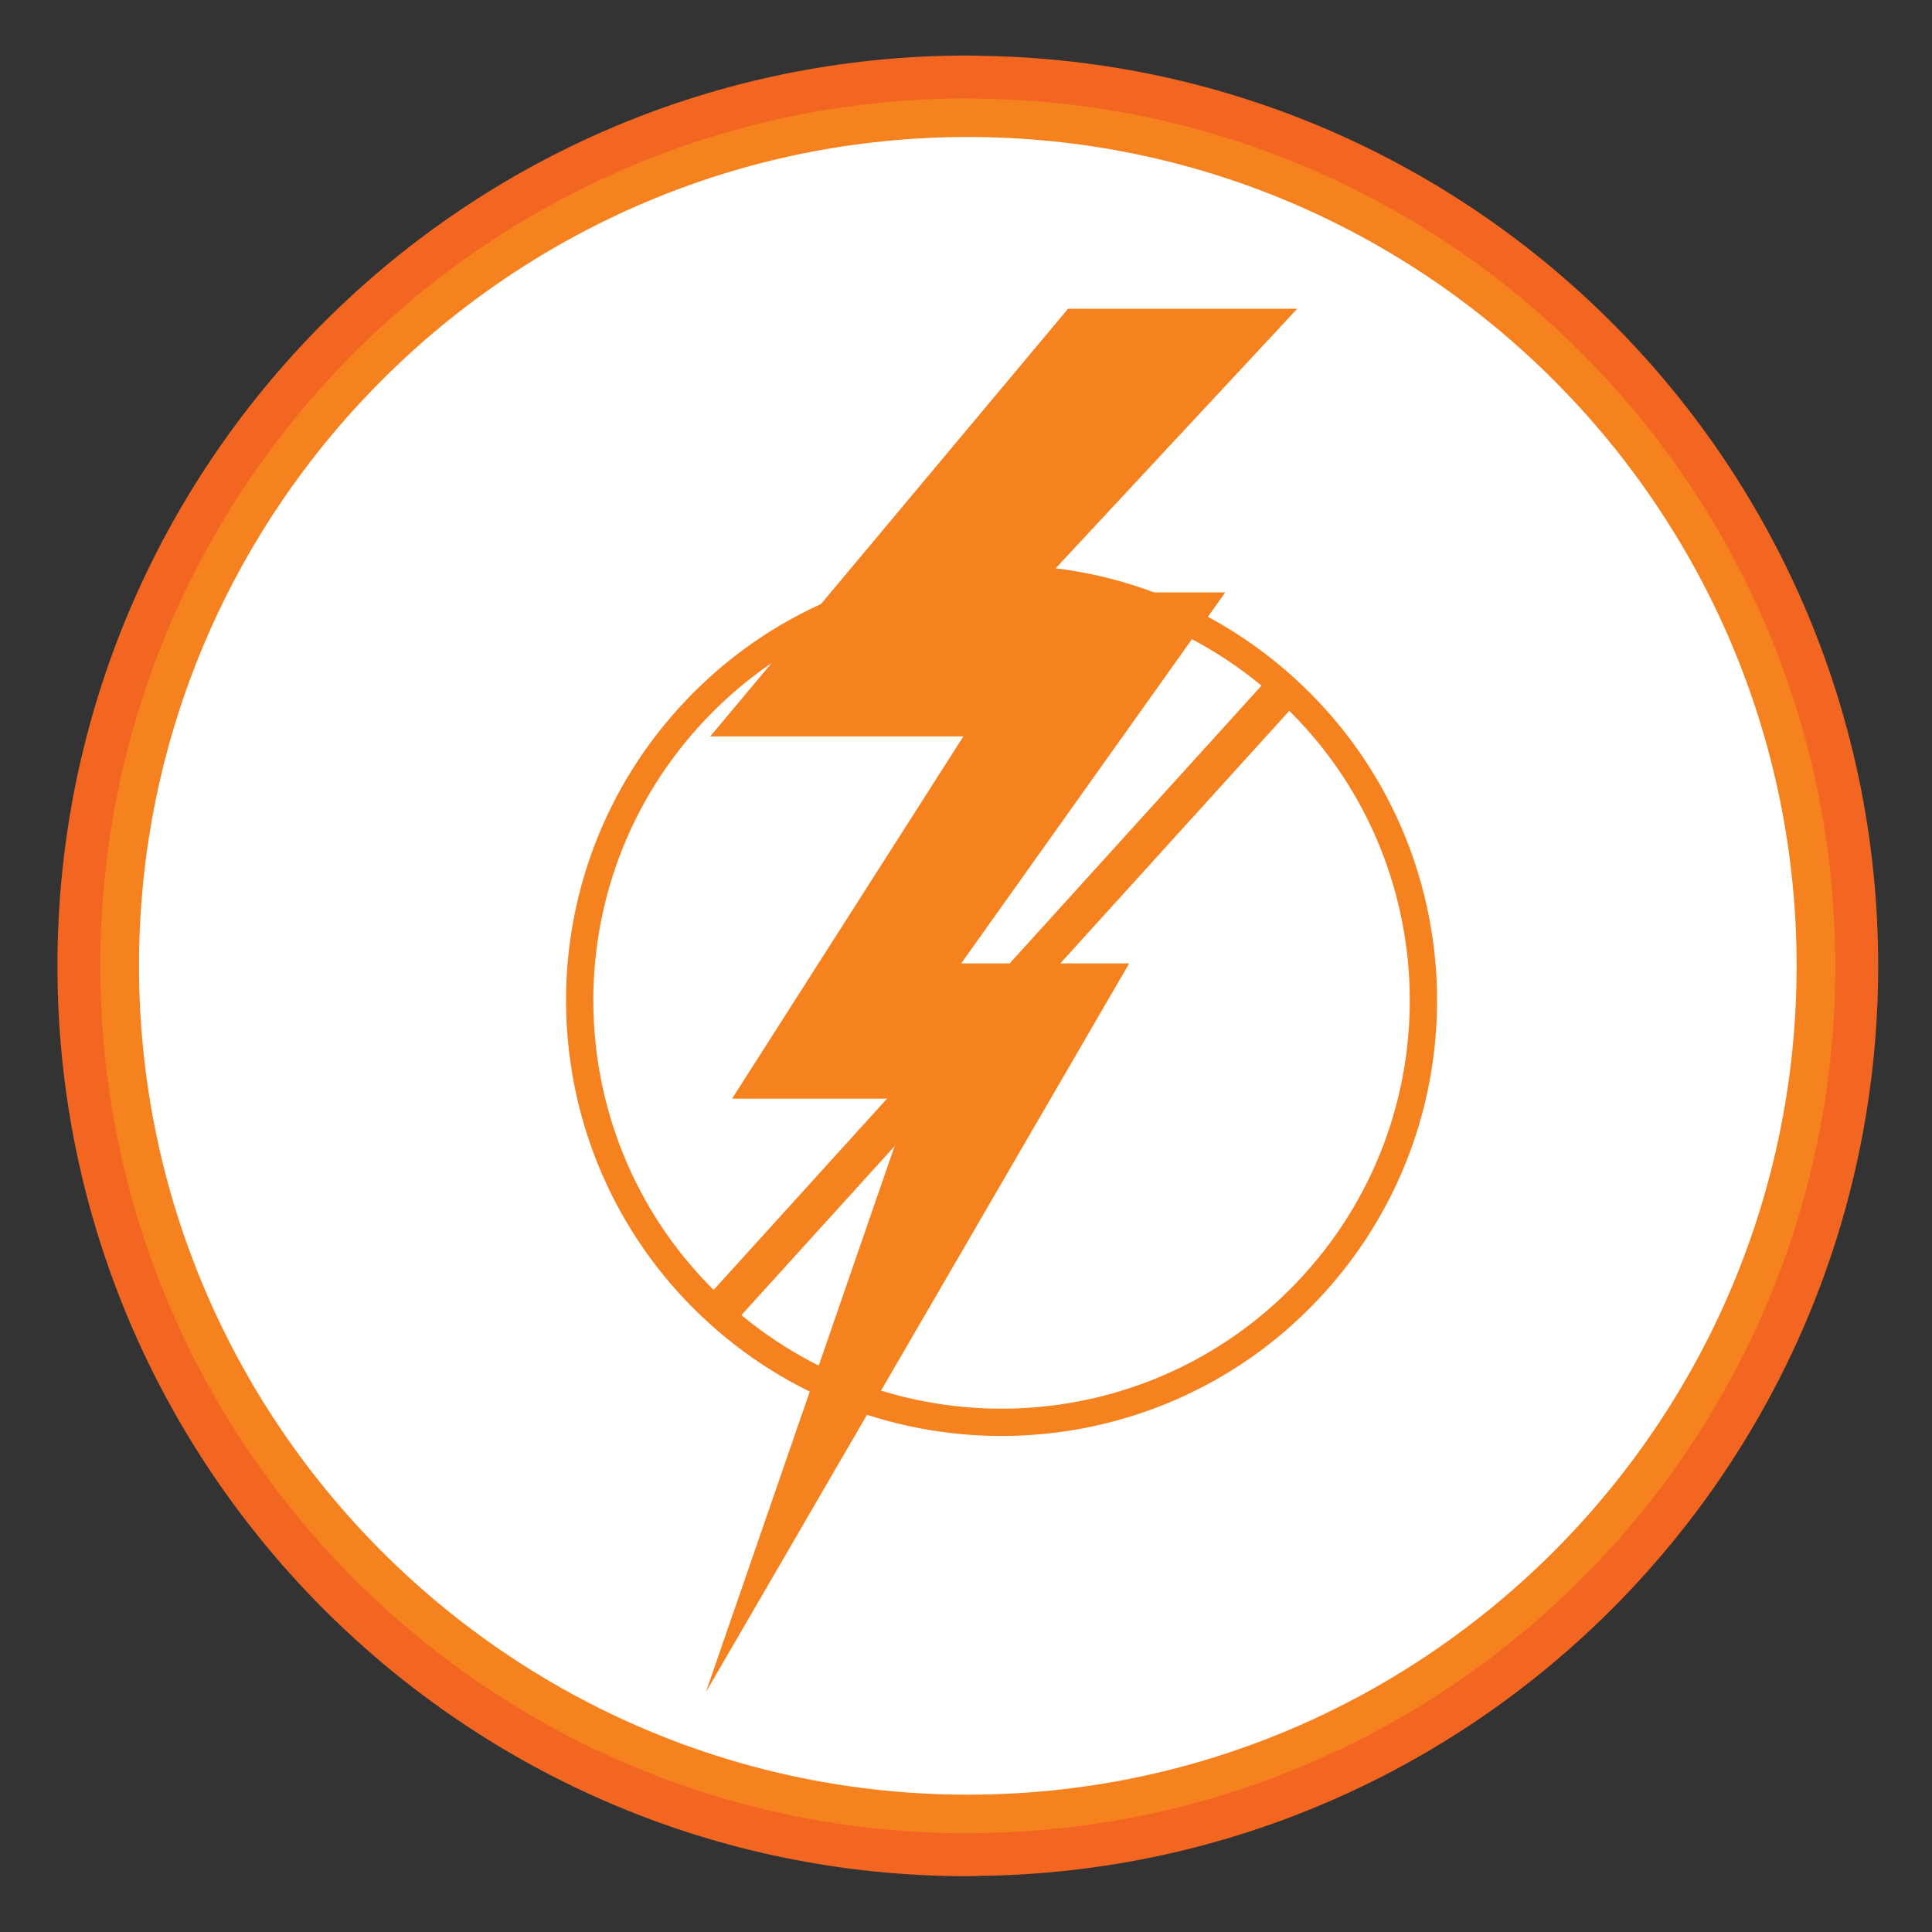
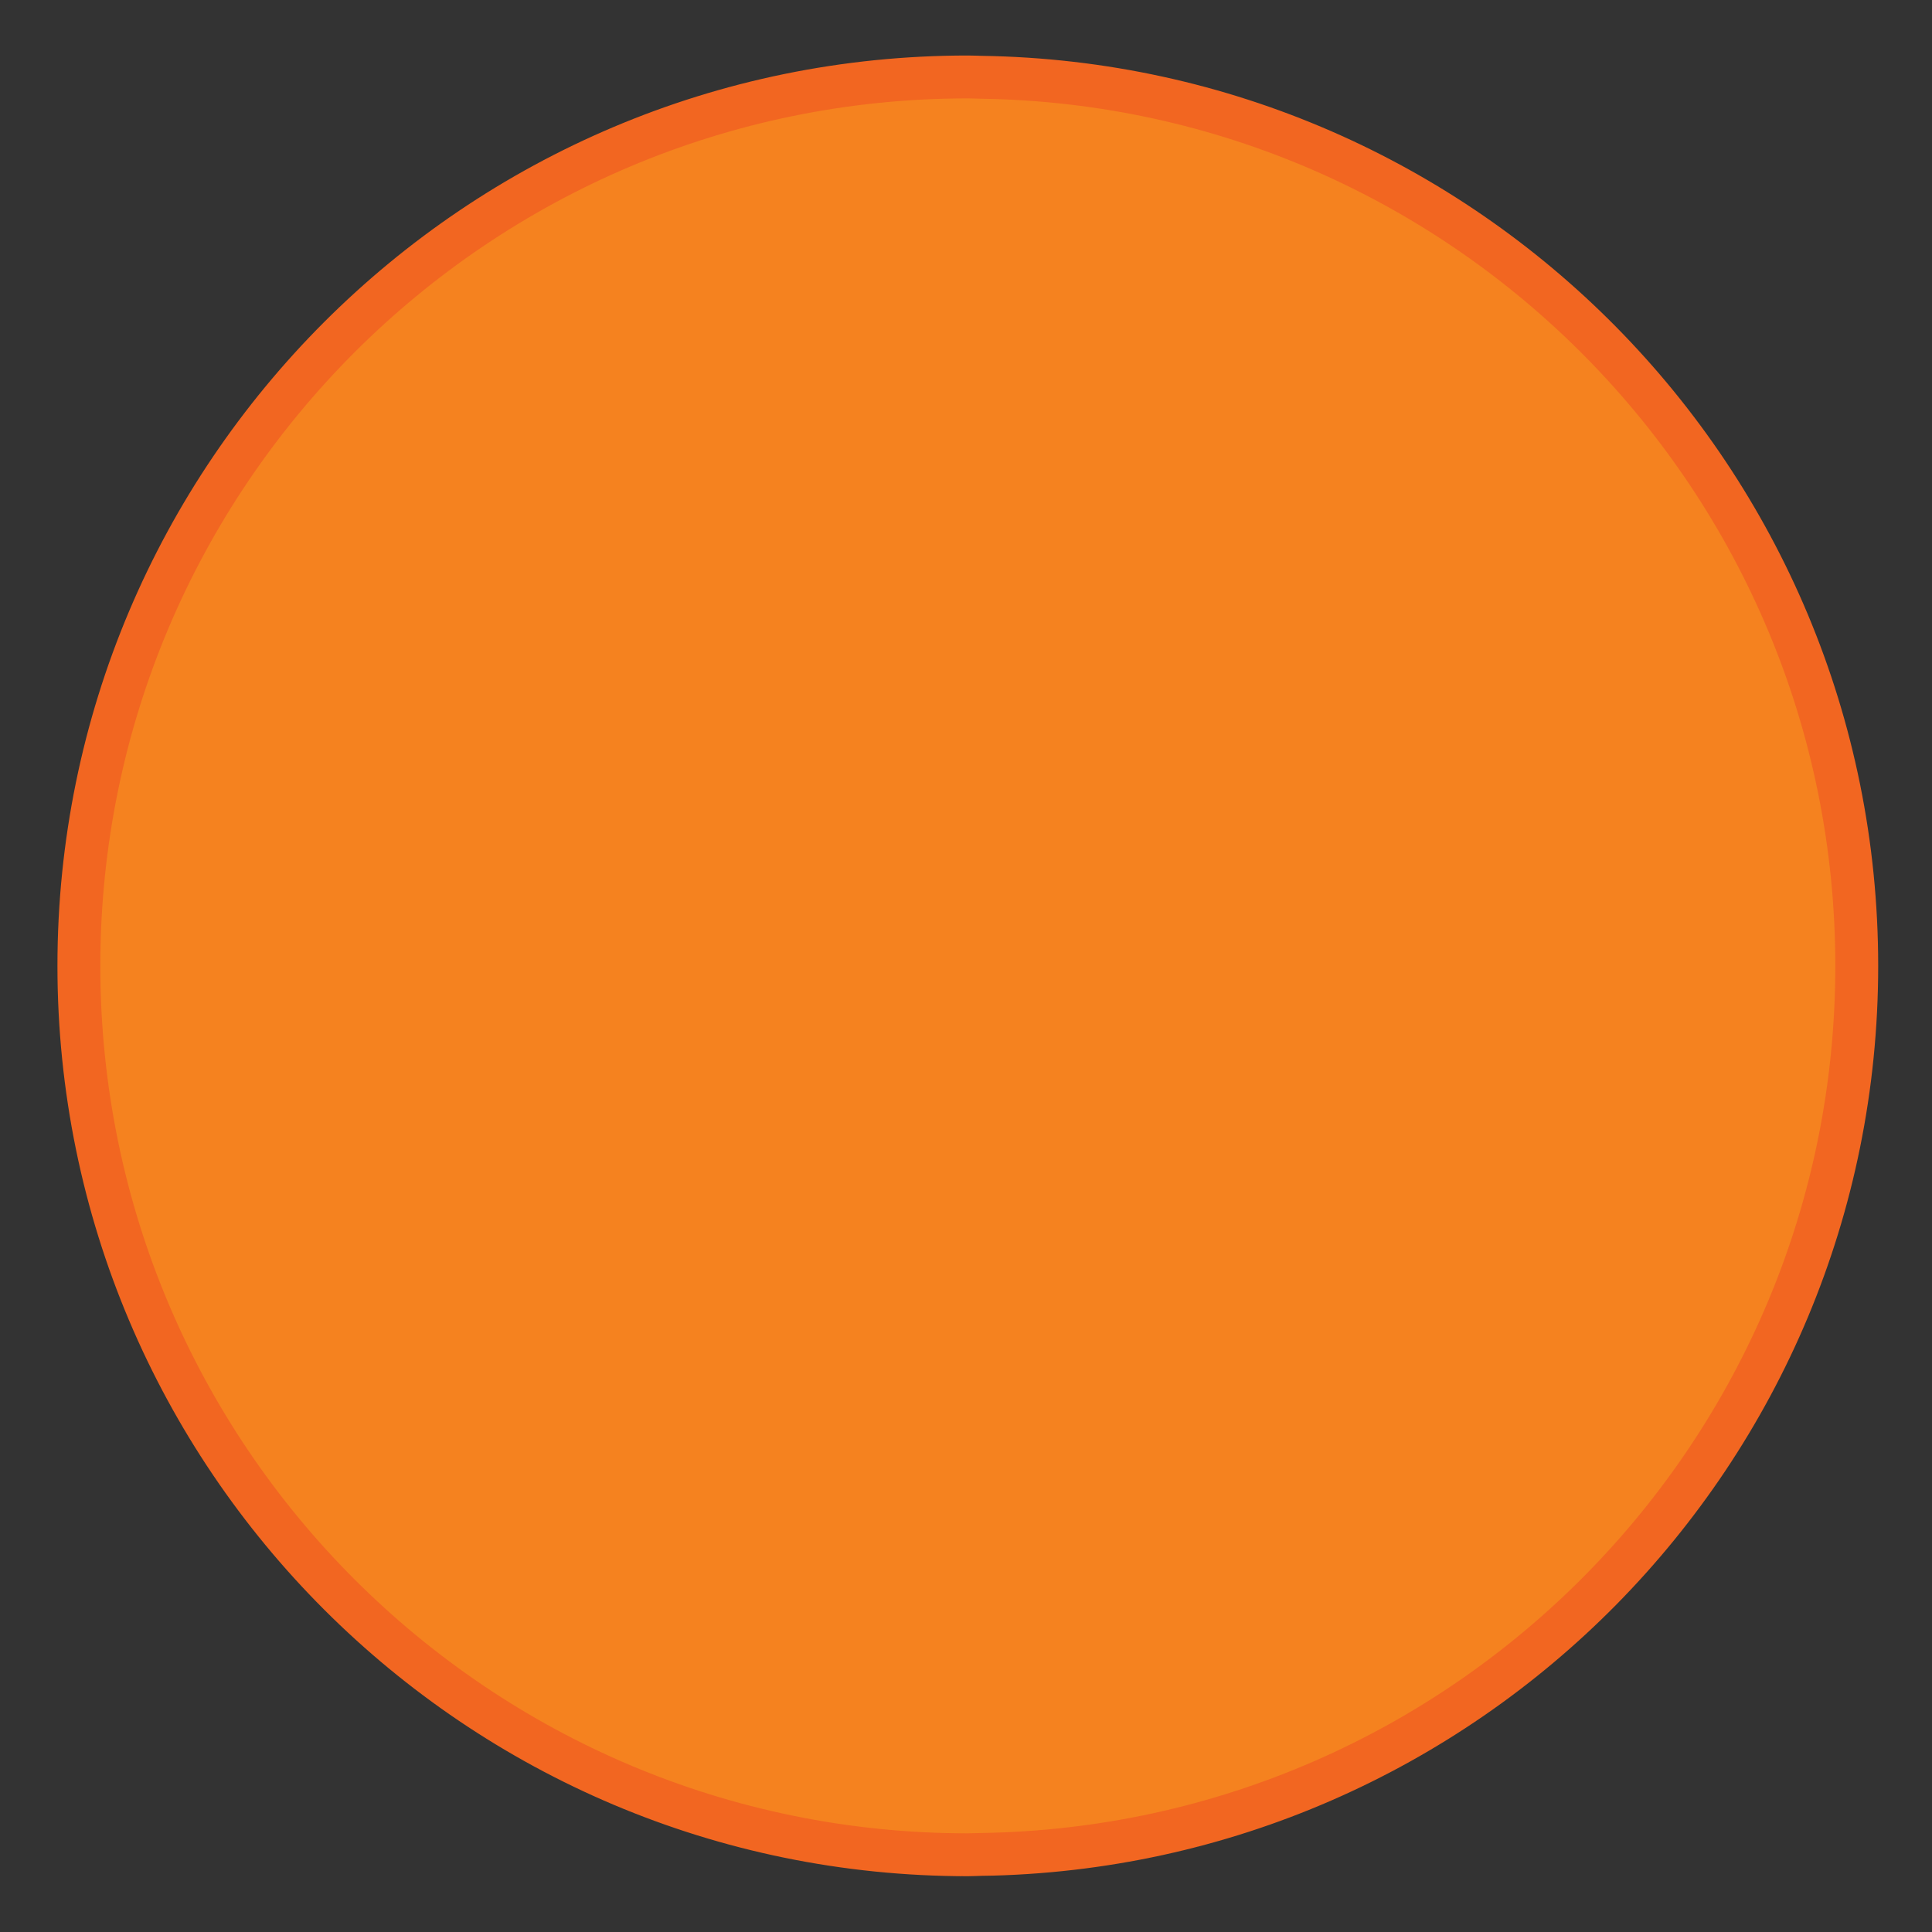
<svg xmlns="http://www.w3.org/2000/svg" width="41" height="41" viewBox="0 0 41 41" fill="none">
  <rect x="0" y="0" width="41" height="41" fill="#333333" stroke="none" />
  <path d="M20.538 1.633C10.12 1.633 1.674 10.078 1.674 20.497C1.674 30.915 10.12 39.361 20.538 39.361C20.634 39.361 20.727 39.355 20.823 39.353V39.354C31.109 39.201 39.403 30.821 39.403 20.497C39.403 10.175 31.109 1.793 20.823 1.64C20.727 1.638 20.634 1.633 20.538 1.633Z" fill="#F5821F" />
  <path fill-rule="evenodd" clip-rule="evenodd" d="M20.538 1.633C10.12 1.633 1.674 10.078 1.674 20.497C1.674 30.915 10.12 39.361 20.538 39.361C20.634 39.361 20.727 39.355 20.823 39.353V39.354C31.109 39.201 39.403 30.821 39.403 20.497C39.403 10.175 31.109 1.793 20.823 1.64C20.727 1.638 20.634 1.633 20.538 1.633Z" stroke="#F26621" stroke-width="0.91" stroke-miterlimit="2" />
-   <path d="M20.538 38.086C10.839 38.086 2.95 30.196 2.95 20.496C2.95 10.798 10.839 2.907 20.538 2.907C30.236 2.907 38.127 10.798 38.127 20.496C38.127 30.196 30.236 38.086 20.538 38.086Z" fill="white" />
-   <path fill-rule="evenodd" clip-rule="evenodd" d="M21.189 26.788C20.369 26.631 19.472 25.667 17.327 25.587C17.661 26.931 19.473 28.606 19.217 30.264C18.05 30.035 16.786 27.02 14.685 26.78C14.959 28.282 16.529 29.367 16.324 31.029C15.601 30.648 15.852 30.278 15.137 30.052C14.635 31.335 15.671 32.741 16.47 33.119C17.92 33.805 26.194 34.69 26.595 30.071C25.788 30.214 25.208 31.201 24.19 31.155C22.641 28.587 26.592 27.363 26.424 23.903C25.709 24.054 24.259 25.676 23.898 26.206C23.688 25.993 22.26 22.282 20.341 22.236C20.424 23.613 21.319 24.796 21.189 26.788Z" fill="white" />
  <path fill-rule="evenodd" clip-rule="evenodd" d="M22.666 6.552L15.072 15.628H20.444L15.536 23.315H19.333L14.979 35.911L23.963 20.445H20.398L26.001 12.572H21.926L27.529 6.552H22.666Z" fill="#F5821F" />
-   <path fill-rule="evenodd" clip-rule="evenodd" d="M27.268 14.598C30.931 17.919 31.208 23.581 27.887 27.244C24.566 30.908 18.904 31.185 15.24 27.864C11.578 24.543 11.301 18.881 14.622 15.218C17.943 11.555 23.605 11.278 27.268 14.598Z" stroke="#F5821F" stroke-width="0.579" stroke-miterlimit="2" />
  <path d="M27.265 14.598L15.238 27.863" stroke="#F5821F" stroke-width="0.796" stroke-miterlimit="2" />
</svg>